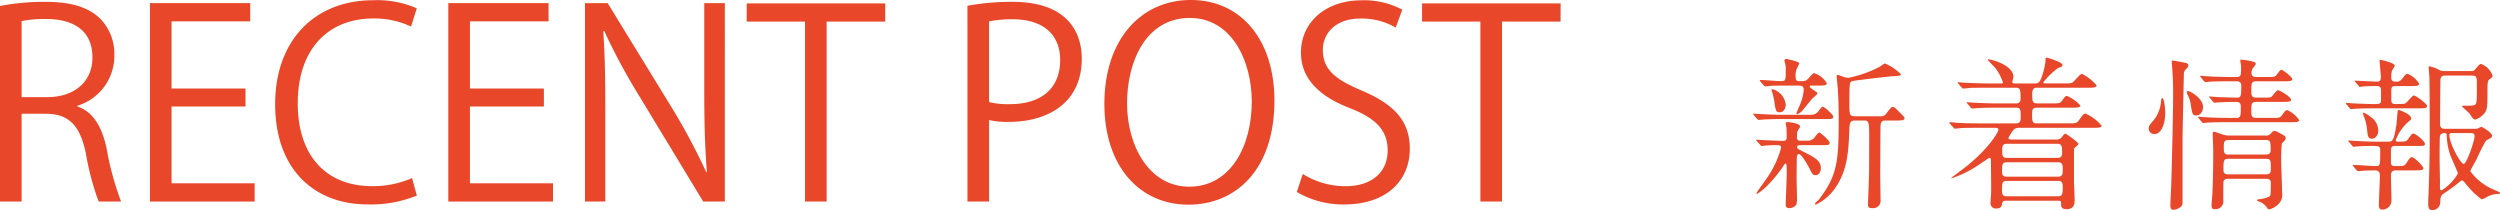
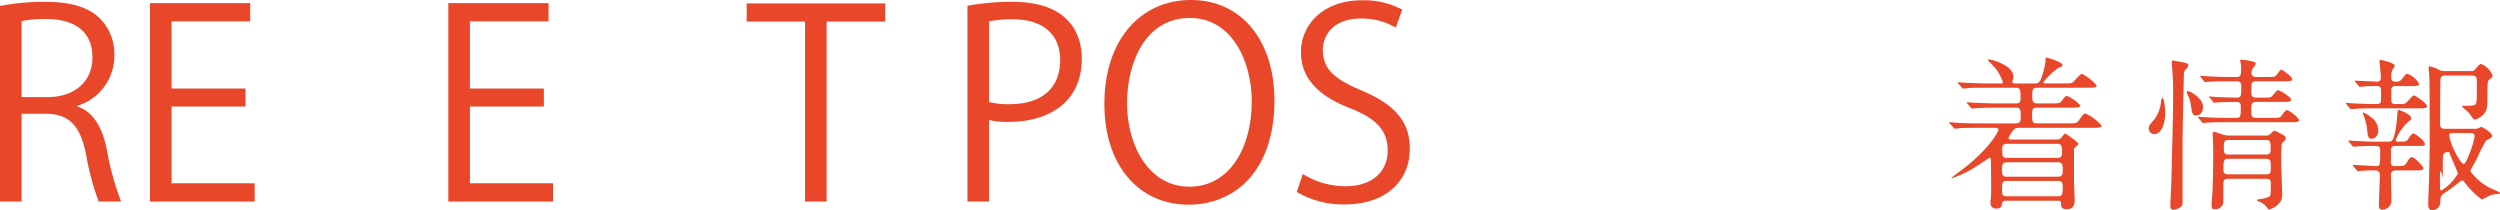
<svg xmlns="http://www.w3.org/2000/svg" id="レイヤー_1" data-name="レイヤー 1" viewBox="0 0 303.101 25.478">
  <defs>
    <style>.cls-1{fill:#e84729;}</style>
  </defs>
  <path class="cls-1" d="M609.542,485.29c1.864.6,2.968,2.4,3.537,5.02a35.326,35.326,0,0,0,1.767,6.5h-2.715A31.8,31.8,0,0,1,610.584,491c-.694-3.346-2.02-4.83-4.861-4.83h-2.936v10.639h-2.62V473.1a28.431,28.431,0,0,1,5.461-.5c3.125,0,5.177.631,6.6,1.957a6.057,6.057,0,0,1,1.8,4.483,6.31,6.31,0,0,1-4.484,6.156Zm-3.662-1.137c3.347,0,5.494-1.894,5.494-4.8,0-3.567-2.684-4.672-5.62-4.672a14.064,14.064,0,0,0-2.967.253v9.218Z" transform="translate(-600.167 -472.377)" />
  <path class="cls-1" d="M631.04,496.813H618.348V472.756H630.5v2.21h-9.534v8.145h8.966v2.179h-8.966V494.6H631.04Z" transform="translate(-600.167 -472.377)" />
-   <path class="cls-1" d="M650.705,496.087a14.775,14.775,0,0,1-6,1.073c-6.189,0-11.177-4.009-11.177-12.154,0-7.767,4.831-12.6,11.871-12.6a11.98,11.98,0,0,1,5.3.979l-.7,2.21a10.447,10.447,0,0,0-4.547-.979c-5.461,0-9.186,3.662-9.186,10.292,0,6.314,3.409,10.039,9.029,10.039a11.926,11.926,0,0,0,4.83-.978Z" transform="translate(-600.167 -472.377)" />
  <path class="cls-1" d="M667.212,496.813H654.521V472.756h12.154v2.21h-9.534v8.145h8.966v2.179h-8.966V494.6h10.071Z" transform="translate(-600.167 -472.377)" />
-   <path class="cls-1" d="M688.045,496.813h-2.62l-7.672-12.66a73.965,73.965,0,0,1-4.325-8.019l-.126.032c.221,3.062.252,5.872.252,10.039v10.608h-2.462V472.756h2.746l7.767,12.66a75.364,75.364,0,0,1,4.2,7.861l.063-.031c-.252-3.347-.316-6.22-.316-10.008V472.756h2.494Z" transform="translate(-600.167 -472.377)" />
  <path class="cls-1" d="M707.489,475h-7.1v21.815h-2.62V475h-7.071v-2.21h16.8Z" transform="translate(-600.167 -472.377)" />
  <path class="cls-1" d="M717.461,473.072a30.434,30.434,0,0,1,5.462-.473c7.766,0,8.4,4.987,8.4,6.882,0,5.651-4.515,7.671-8.777,7.671a9.938,9.938,0,0,1-2.462-.22v9.881h-2.621Zm2.621,11.681a9.594,9.594,0,0,0,2.525.253c3.789,0,6.094-1.895,6.094-5.336s-2.463-4.956-5.746-4.956a13.949,13.949,0,0,0-2.873.252Z" transform="translate(-600.167 -472.377)" />
  <path class="cls-1" d="M754.68,484.563c0,8.461-4.735,12.629-10.419,12.629-5.967,0-10.2-4.7-10.2-12.218,0-7.829,4.452-12.6,10.481-12.6C750.7,472.377,754.68,477.3,754.68,484.563Zm-17.869.348c0,5.114,2.652,10.1,7.545,10.1,4.957,0,7.577-4.831,7.577-10.324,0-4.83-2.367-10.134-7.514-10.134C739.116,474.556,736.811,479.8,736.811,484.911Z" transform="translate(-600.167 -472.377)" />
  <path class="cls-1" d="M769.387,475.724a8.17,8.17,0,0,0-4.23-1.1c-3.346,0-4.609,2.052-4.609,3.788,0,2.368,1.452,3.568,4.672,4.926,3.883,1.641,5.872,3.63,5.872,7.071,0,3.82-2.778,6.756-7.956,6.756a11.073,11.073,0,0,1-5.745-1.515l.726-2.179a9.8,9.8,0,0,0,5.177,1.484c3.221,0,5.115-1.736,5.115-4.325,0-2.368-1.294-3.82-4.42-5.083-3.63-1.357-6.093-3.472-6.093-6.787,0-3.662,2.968-6.346,7.355-6.346a9.791,9.791,0,0,1,4.926,1.136Z" transform="translate(-600.167 -472.377)" />
-   <path class="cls-1" d="M789.369,475h-7.1v21.815h-2.62V475h-7.071v-2.21h16.8Z" transform="translate(-600.167 -472.377)" />
-   <path class="cls-1" d="M819.79,486.292a1.076,1.076,0,0,0,.92-.54c.2-.26.36-.44.46-.44.161,0,1.26.96,1.26,1.2,0,.3-.12.3-1.18.3h-5.141c-.941,0-1.18.021-1.9.041-.12,0-.7.06-.82.06a.249.249,0,0,1-.16-.08l-.439-.521c-.061-.08-.081-.08-.081-.12,0-.02.06-.04.081-.04.059,0,.46.04.54.04.78.04,1.96.1,2.66.1Zm-.44,3.141a1.036,1.036,0,0,0,.92-.54c.2-.24.36-.44.46-.44.16,0,1.261.96,1.261,1.22,0,.3-.1.3-1.181.3h-2.4c-.061,0-.361,0-.361.22,0,.2.061.22.721.56,1.48.741,2.16,1.121,2.16,2,0,.44-.24.86-.62.86-.36,0-.4-.1-.82-.92-.24-.461-.92-1.641-1.24-1.641-.22,0-.22.321-.241.54,0,.24-.019,2.1-.019,2.481,0,.34.04,1.76.04,2.04a3.976,3.976,0,0,1-.061,1.061,1.089,1.089,0,0,1-.84.44c-.46,0-.46-.281-.46-.44,0-.58.121-3.161.121-3.681,0-1.161,0-1.281-.161-1.281-.06,0-.16.141-.24.281a16.148,16.148,0,0,1-2.1,2.54,7.957,7.957,0,0,1-1.061.841.1.1,0,0,1-.1-.1c0-.06.92-1.32,1.1-1.58a11.864,11.864,0,0,0,1.88-3.9c0-.24-.08-.32-.52-.32-.56,0-1,.02-1.44.06-.061,0-.32.04-.381.04a.178.178,0,0,1-.159-.1l-.461-.52c-.06-.06-.06-.08-.06-.1,0-.04.04-.04.08-.04.02,0,.5.04.6.04.921.04,1.961.1,2.561.1.421,0,.461-.2.461-.46,0-.34-.021-.74-.021-1.08-.019-.1-.1-.52-.1-.6,0-.12.161-.14.22-.14.14,0,1.521.14,1.521.54,0,.121-.34.581-.361.681,0,.08-.019.62-.019.7,0,.2.1.34.38.34Zm-2.221-6.682c-1.32,0-1.88.02-2.121.02-.119.021-.679.081-.8.081a.264.264,0,0,1-.179-.1l-.441-.5a.71.71,0,0,1-.059-.12c0-.04.04-.06.08-.06.38,0,2.1.14,2.44.14.62,0,.62-.04.62-1.34a2.658,2.658,0,0,0-.08-.82c0-.04-.08-.3-.08-.34,0-.06.04-.18.241-.18.059,0,1.559.3,1.559.52,0,.04-.22.5-.26.58a1.893,1.893,0,0,0-.179.92c0,.46.019.66.439.66h.461a.866.866,0,0,0,.68-.359c.48-.541.54-.6.679-.6a2.722,2.722,0,0,1,1.521,1.221c0,.279-.4.279-1.06.279h-.86c-.061,0-.16.02-.16.121,0,.2.94.64.94.82,0,.14-.56.56-.64.66-.22.24-1.12,1.38-1.34,1.6a1.852,1.852,0,0,1-.481.28c-.059,0-.08-.08-.08-.12a8.93,8.93,0,0,1,.361-.88,6.008,6.008,0,0,0,.519-1.92c0-.36-.059-.561-.6-.561Zm-2.06.44a2.168,2.168,0,0,1,1.6,1.9c0,.38-.24.9-.7.9-.48,0-.5-.12-.7-1.4a6.589,6.589,0,0,0-.3-1.2c0-.04-.039-.141,0-.161A.13.13,0,0,1,815.069,483.191Zm10,3.8c-.66,0-.66.319-.7,1.46-.1,2.4-.26,4.541-1.58,6.541a6.067,6.067,0,0,1-2.441,2.181c-.06,0-.141,0-.141-.06,0-.12.421-.48.5-.56,2.2-2.861,2.38-4.661,2.38-9.443,0-2.36-.04-2.92-.12-4.14-.019-.221-.12-1.261-.12-1.341s0-.18.1-.18a5.676,5.676,0,0,1,.759.26,2.341,2.341,0,0,0,.581.1,14.292,14.292,0,0,0,3.821-1.361,4.026,4.026,0,0,1,.58-.38,6.011,6.011,0,0,1,1.94,1.3c0,.18-.08.2-1.12.26-.46.04-4.581.5-4.821.6-.26.121-.3.2-.3,2.581,0,1.5,0,1.66.7,1.66h2.981a.83.83,0,0,0,.84-.38c.5-.66.56-.74.74-.74.2,0,.28.1,1.08.9.32.32.34.34.34.46,0,.281-.38.281-1.18.281h-1.261c-.139,0-.42.1-.46.56-.019.139-.04,5.781-.04,6.2,0,.46.04,2.44.04,2.841a.9.9,0,0,1-1,1.02c-.48,0-.52-.16-.52-.46,0-.2.06-1.821.12-3.481.021-.74.021-4.141.021-5.181,0-1.1-.061-1.5-.521-1.5Z" transform="translate(-600.167 -472.377)" />
  <path class="cls-1" d="M847.076,483.012c-.521,0-.521.48-.521.88,0,.6,0,1.02.561,1.02h1.78c.92,0,1.02,0,1.28-.34.36-.5.4-.56.6-.56a4.563,4.563,0,0,1,1.621,1.16c0,.26-.44.26-1.061.26h-4.281c-.519,0-.519.42-.519.74,0,.821,0,1.161.519,1.161H850.9c.9,0,1.04,0,1.32-.38.521-.721.58-.8.8-.8a5.215,5.215,0,0,1,1.941,1.461c0,.26-.461.26-1.082.26h-8.941a.828.828,0,0,0-.641.24,5.367,5.367,0,0,0-.62.96c0,.2.16.22.421.22h5.341a.913.913,0,0,0,.58-.16c.1-.08.42-.56.54-.56.08,0,1.6,1.04,1.6,1.26,0,.1-.38.38-.441.44-.1.12-.1.18-.1.7v3.3c0,.38.08,2.06.08,2.4,0,.68-.28,1.061-.941,1.061-.6,0-.7-.24-.7-.54,0-.421,0-.481-.4-.481h-6.3c-.24,0-.4.06-.44.281-.061.339-.1.66-.681.66a.652.652,0,0,1-.739-.72,1.913,1.913,0,0,1,.019-.34,15.013,15.013,0,0,0,.06-1.621c0-.24-.02-3.2-.039-3.3s-.08-.159-.16-.159-1.161.759-1.381.9a13.7,13.7,0,0,1-3.2,1.58c-.02,0-.04,0-.04-.04,0-.06,1.34-1.02,1.88-1.46,2.822-2.281,3.822-4.182,3.822-4.361,0-.26-.261-.26-.4-.26h-1.96c-.6,0-1.341,0-2.1.02-.12.02-.7.08-.821.08-.08,0-.08-.02-.2-.161l-.4-.439c-.06-.081-.08-.1-.08-.121,0-.04.06-.06.08-.06.14,0,.78.06.9.08,1.28.061,2.041.061,2.721.061h4.4c.56,0,.56-.4.56-.821,0-.76,0-1.08-.52-1.08h-2.421c-.6,0-1.36,0-2.12.04-.08,0-.761.06-.82.06-.08,0-.08-.02-.2-.14l-.38-.46c-.08-.08-.1-.08-.1-.12,0-.02.061-.04.08-.04.141,0,.781.06.9.06,1.28.06,2.04.08,2.72.08h2.341c.1,0,.5,0,.5-.54,0-1.08,0-1.36-.56-1.36h-3.461c-.56,0-1.361,0-2.1.02-.119.02-.7.08-.819.08-.08,0-.1-.02-.221-.16l-.38-.44c-.019-.04-.08-.1-.08-.12,0-.04.061-.04.08-.04.14,0,.781.06.9.06,1.44.06,2.2.08,2.72.08h1.54c.14,0,.241,0,.241-.14a5.933,5.933,0,0,0-.88-1.681c-.141-.18-.961-1-.961-1.06,0-.04.08-.04.1-.04.32,0,3.021.68,3.021,2.14,0,.1-.141.5-.141.6,0,.18.221.18.341.18h2.46c.44,0,.58-.281.761-.761a9.575,9.575,0,0,0,.46-1.88c0-.48,0-.48.179-.48.04,0,1.881.52,1.881.88,0,.18-.08.22-.54.38a9.135,9.135,0,0,0-1.78,1.721c0,.1.14.14.279.14H850.4c.84,0,.92-.02,1.12-.18.181-.161.86-.981,1.061-.981a5.663,5.663,0,0,1,1.78,1.4c0,.281-.4.281-1.08.281Zm2.64,10.782c.54,0,.54-.38.54-.9,0-.38,0-.84-.52-.84h-6.281c-.561,0-.561.34-.561,1.14,0,.18,0,.6.521.6Zm0,2.38c.54,0,.54-.44.54-1.12,0-.3,0-.74-.5-.74h-6.341c-.521,0-.521.3-.521,1.18,0,.28,0,.68.521.68Zm-.04-4.66c.5,0,.5-.4.5-.641,0-.6,0-1.06-.52-1.06h-6.2c-.54,0-.54.38-.54.7,0,.66,0,1,.5,1Z" transform="translate(-600.167 -472.377)" />
  <path class="cls-1" d="M862.678,486.052c0,1.361-.479,2.581-1.32,2.581a.67.67,0,0,1-.68-.66c0-.34.1-.44.68-1.12a4.206,4.206,0,0,0,.82-2.281c.021-.2.08-.3.141-.3C862.558,484.272,862.678,485.552,862.678,486.052Zm2.541-5.321a.871.871,0,0,0-.28.7c-.021.861-.16,7.062-.16,8.042v7.6c-.06.52-.9.74-1.12.74s-.361-.16-.361-.5c0-.46.12-2.4.12-2.8.081-2.9.22-8.3.22-10.8,0-1.32-.019-1.6-.119-3.221-.02-.2-.04-.58-.04-.6,0-.1,0-.18.08-.18s1.28.22,1.48.26c.32.06.42.16.44.3A.582.582,0,0,1,865.219,480.731Zm2.04,4.6c0,.64-.36,1.041-.8,1.041-.48,0-.5-.141-.7-1.441a3.782,3.782,0,0,0-.38-1.1.671.671,0,0,1-.08-.28c0-.1.08-.16.22-.12C865.819,483.492,867.259,484.332,867.259,485.332Zm3.982,1.34c.6,0,.6-.14.6-1.38,0-.48-.2-.56-.719-.56-.141,0-1.521.02-2.041.06-.06,0-.36.04-.42.04-.08,0-.12-.04-.18-.12l-.381-.46c-.079-.08-.1-.1-.1-.14s.06-.04.08-.04c.1,0,.6.06.719.06.141.02,2.221.08,2.6.08.5,0,.5-.3.5-1.481,0-.5-.421-.5-.62-.5h-.761c-.48,0-1.84,0-2.54.061-.061,0-.341.04-.421.04-.059,0-.1-.04-.18-.121l-.379-.46c-.081-.1-.081-.1-.081-.14s.04-.04.06-.04c.141,0,.74.06.881.06.58.04,1.62.08,2.761.08h.679c.58,0,.58-.18.58-1.3,0-.1-.1-.6-.1-.7,0-.06,0-.1.08-.1a7.381,7.381,0,0,1,1.46.24c.12.02.34.08.34.3a2.568,2.568,0,0,1-.361.5,1.256,1.256,0,0,0-.159.56c0,.5.42.5.6.5h1.24c.84,0,.94,0,1.12-.16.1-.08.5-.72.66-.72s1.321.86,1.321,1.14c0,.26-.4.26-1.06.26h-3.3c-.6,0-.6.261-.6,1.181,0,.44,0,.8.58.8h.82c.84,0,.94,0,1.1-.16.12-.1.559-.74.719-.74.2,0,1.6.8,1.6,1.16,0,.26-.42.26-1.08.26H873.7c-.58,0-.58.3-.58,1.06,0,.581,0,.88.58.88h1.86c.94,0,1.04,0,1.28-.339.4-.541.441-.6.641-.6a3.442,3.442,0,0,1,1.44,1.2c0,.259-.4.259-1.081.259H870.26c-.48,0-1.841,0-2.541.06-.059,0-.34.04-.42.04-.059,0-.1-.04-.179-.12l-.38-.46c-.08-.1-.08-.1-.08-.14s.04-.04.059-.04c.14,0,.74.06.88.06.58.04,1.621.08,2.761.08Zm-.921,7.382c-.26,0-.5.04-.58.36-.02.08-.02,2-.02,2.28a.937.937,0,0,1-1,1.041c-.341,0-.421-.08-.421-.54,0-.2.1-1.181.1-1.4.08-1.68.1-3.541.1-5.221,0-.3-.06-1.68-.06-2,0-.16.019-.22.16-.22.18,0,.98.34,1.16.36a2.077,2.077,0,0,0,.68.1h4.421a.736.736,0,0,0,.6-.22c.26-.3.32-.34.48-.34.141,0,.221.04.921.42.34.2.42.26.42.46a.426.426,0,0,1-.141.3c-.119.12-.3.32-.319.34a17.771,17.771,0,0,0-.08,2.161c0,.58.12,3.48.12,4.14,0,1.1-1.3,1.681-1.6,1.681-.1,0-.16-.08-.219-.18a2.243,2.243,0,0,0-.7-.64c-.08-.04-.54-.2-.54-.281s.14-.119.24-.119a3.89,3.89,0,0,0,1.2-.3c.22-.12.24-.12.24-1.7,0-.48-.4-.48-.58-.48Zm-.06-2.421c-.52,0-.52.361-.52,1.241,0,.34,0,.64.58.64H874.9c.58,0,.58-.3.58-.681,0-.979,0-1.2-.56-1.2Zm.08-2.28c-.56,0-.56.34-.56.92,0,.48,0,.84.52.84h4.6c.141,0,.56,0,.56-.48,0-1.02,0-1.28-.56-1.28Z" transform="translate(-600.167 -472.377)" />
-   <path class="cls-1" d="M888.184,485.512c-.461,0-1.841,0-2.541.06-.06,0-.36.04-.42.04s-.1-.04-.18-.12l-.38-.46c-.08-.1-.08-.1-.08-.14s.02-.04.06-.04c.14,0,.78.06.92.06.3.02,1.841.08,2.221.08.94,0,1.06,0,1.06-.54v-1.08c0-.36-.08-.56-.5-.56-.359,0-1.32,0-1.76.06-.04,0-.24.04-.28.04-.08,0-.12-.04-.179-.141l-.4-.459c-.059-.081-.08-.1-.08-.121,0-.04.021-.04.08-.04.1,0,.62.04.72.04.16,0,1.621.08,1.881.08.42,0,.5-.2.5-.54,0-.3-.16-1.8-.16-2.02,0-.06,0-.08.06-.08.1,0,1.78.34,1.78.72a3.114,3.114,0,0,1-.32.56,2.367,2.367,0,0,0-.1.86c0,.38.16.5.52.5a.783.783,0,0,0,.78-.32c.441-.56.481-.62.681-.62a2.879,2.879,0,0,1,1.4,1.2c0,.28-.4.28-1.059.28h-1.641c-.44,0-.68,0-.68.52v1.14c0,.44.14.52.56.52.88,0,1.021-.02,1.141-.08.2-.08.84-.96,1.04-.96.219,0,1.6,1,1.6,1.28s-.4.28-1.08.28Zm-3.221,4.081c-.08-.1-.1-.12-.1-.14,0-.04.04-.04.08-.04.14,0,.78.06.9.06.58.02,1.721.08,2.261.08h1.54c.58,0,.74,0,1.061-2.04.04-.261.119-1.421.159-1.661.02-.12.06-.14.14-.14.06,0,1.5.5,1.5,1.02,0,.141-.059.181-.36.42a5.717,5.717,0,0,0-1.519,2.2.188.188,0,0,0,.2.2c.98,0,1.081,0,1.32-.34.421-.58.461-.64.62-.64.3,0,1.4.94,1.4,1.24,0,.26-.1.26-1.06.26h-2.461c-.42,0-.6.06-.6.56v1.54c.06.341.26.341.741.341.719,0,.9,0,1.12-.341.439-.679.5-.739.66-.739.38,0,1.42,1.16,1.42,1.34,0,.26-.441.26-1.08.26h-2.12c-.361,0-.741,0-.741.6,0,.46.06,2.54.06,2.941a1.117,1.117,0,0,1-1.1,1.22c-.379,0-.42-.28-.42-.54,0-.421.121-3.181.121-3.621,0-.52-.3-.6-.64-.6-.46,0-1.141.02-1.6.06-.06,0-.339.04-.4.04s-.1-.04-.18-.12l-.38-.46c-.04-.06-.08-.1-.08-.14s.02-.04.06-.04c.44,0,2.341.14,2.741.14.52,0,.52-.08.52-1.921,0-.52-.2-.52-1.1-.52-.38,0-1.34.02-1.7.06-.06,0-.36.04-.42.04-.08,0-.12-.04-.18-.14Zm2.781-.4c-.481,0-.5-.28-.6-1.18a6.315,6.315,0,0,0-.439-1.7,1.783,1.783,0,0,1-.061-.22c0-.04.04-.06.1-.06a3.313,3.313,0,0,1,.839.52,1.983,1.983,0,0,1,.92,1.8C888.5,488.633,888.224,489.193,887.744,489.193Zm12.543-1.2a.929.929,0,0,0,.339-.06,3.353,3.353,0,0,1,.38-.181c.1,0,1.3.7,1.3,1.081a.368.368,0,0,1-.16.28c-.08.04-.5.26-.58.32a20.8,20.8,0,0,0-1.121,2.22c-.119.241-.779,1.361-.779,1.481a6.788,6.788,0,0,0,2.959,2.28c.581.26.641.3.641.36,0,.1-.12.121-.16.121a3.084,3.084,0,0,0-1.32.3,4.013,4.013,0,0,1-.721.361,9.928,9.928,0,0,1-2.02-1.981c-.18-.22-.26-.32-.38-.32-.1,0-.22.12-.3.18a19.031,19.031,0,0,1-1.561,1.16c-.68.44-.76.48-.78,1.341a.963.963,0,0,1-.98.92c-.379,0-.48-.3-.48-.76,0-.14,0-.54.02-.761.081-1.64.16-5.061.16-6.9,0-1.661,0-6.481-.04-7.8-.02-.16-.08-.92-.08-1.08,0-.06,0-.14.06-.14a3.744,3.744,0,0,1,1.1.38,1.342,1.342,0,0,0,.8.2h3.221c.24,0,.28-.02.46-.22.5-.58.561-.64.7-.64a2.3,2.3,0,0,1,1.4,1.42c0,.16-.04.2-.4.46-.219.16-.219.66-.219,1.4,0,1.74,0,2.18-.321,2.64a2.355,2.355,0,0,1-1.16.821.4.4,0,0,1-.26-.121,6.914,6.914,0,0,1-.44-.62c-.24-.26-.9-.8-.9-.88,0-.06.2-.06.28-.06,1.28,0,1.421,0,1.48-.58.04-.34.04-1.18.04-2.06,0-.921-.04-1.021-.78-1.021h-2.9c-.42,0-.721.02-.741.56-.02.381-.04,5.1-.04,5.322,0,.58.361.58.7.58Zm-4.3,6.2v1.06a.2.2,0,0,0,.221.2,6,6,0,0,0,1.96-2.04c0-.14-.861-2-.98-2.381a8.3,8.3,0,0,1-.381-2.3c-.019-.16-.1-.22-.2-.22-.54,0-.64.24-.64.66-.02.84-.02,1.681-.02,2.52C895.945,492.094,895.985,493.834,895.985,494.194Zm1.421-5.681c-.2,0-.281.08-.281.22,0,1.04,1.361,3.52,1.741,3.52.36,0,1.32-2.82,1.32-3.38,0-.36-.26-.36-.68-.36Z" transform="translate(-600.167 -472.377)" />
+   <path class="cls-1" d="M888.184,485.512c-.461,0-1.841,0-2.541.06-.06,0-.36.04-.42.04s-.1-.04-.18-.12l-.38-.46c-.08-.1-.08-.1-.08-.14s.02-.04.06-.04c.14,0,.78.06.92.06.3.02,1.841.08,2.221.08.94,0,1.06,0,1.06-.54v-1.08c0-.36-.08-.56-.5-.56-.359,0-1.32,0-1.76.06-.04,0-.24.04-.28.04-.08,0-.12-.04-.179-.141l-.4-.459c-.059-.081-.08-.1-.08-.121,0-.04.021-.04.08-.04.1,0,.62.04.72.04.16,0,1.621.08,1.881.08.42,0,.5-.2.5-.54,0-.3-.16-1.8-.16-2.02,0-.06,0-.08.06-.08.1,0,1.78.34,1.78.72a3.114,3.114,0,0,1-.32.56,2.367,2.367,0,0,0-.1.86c0,.38.16.5.52.5a.783.783,0,0,0,.78-.32c.441-.56.481-.62.681-.62a2.879,2.879,0,0,1,1.4,1.2c0,.28-.4.28-1.059.28h-1.641c-.44,0-.68,0-.68.52v1.14c0,.44.14.52.56.52.88,0,1.021-.02,1.141-.08.2-.08.84-.96,1.04-.96.219,0,1.6,1,1.6,1.28s-.4.28-1.08.28Zm-3.221,4.081c-.08-.1-.1-.12-.1-.14,0-.04.04-.04.08-.04.14,0,.78.06.9.06.58.02,1.721.08,2.261.08h1.54c.58,0,.74,0,1.061-2.04.04-.261.119-1.421.159-1.661.02-.12.06-.14.14-.14.06,0,1.5.5,1.5,1.02,0,.141-.059.181-.36.42a5.717,5.717,0,0,0-1.519,2.2.188.188,0,0,0,.2.2c.98,0,1.081,0,1.32-.34.421-.58.461-.64.62-.64.3,0,1.4.94,1.4,1.24,0,.26-.1.26-1.06.26h-2.461c-.42,0-.6.06-.6.56v1.54c.06.341.26.341.741.341.719,0,.9,0,1.12-.341.439-.679.5-.739.66-.739.38,0,1.42,1.16,1.42,1.34,0,.26-.441.26-1.08.26h-2.12c-.361,0-.741,0-.741.6,0,.46.06,2.54.06,2.941a1.117,1.117,0,0,1-1.1,1.22c-.379,0-.42-.28-.42-.54,0-.421.121-3.181.121-3.621,0-.52-.3-.6-.64-.6-.46,0-1.141.02-1.6.06-.06,0-.339.04-.4.04s-.1-.04-.18-.12l-.38-.46c-.04-.06-.08-.1-.08-.14s.02-.04.06-.04c.44,0,2.341.14,2.741.14.52,0,.52-.08.52-1.921,0-.52-.2-.52-1.1-.52-.38,0-1.34.02-1.7.06-.06,0-.36.04-.42.04-.08,0-.12-.04-.18-.14Zm2.781-.4c-.481,0-.5-.28-.6-1.18a6.315,6.315,0,0,0-.439-1.7,1.783,1.783,0,0,1-.061-.22c0-.04.04-.06.1-.06a3.313,3.313,0,0,1,.839.52,1.983,1.983,0,0,1,.92,1.8C888.5,488.633,888.224,489.193,887.744,489.193Zm12.543-1.2a.929.929,0,0,0,.339-.06,3.353,3.353,0,0,1,.38-.181c.1,0,1.3.7,1.3,1.081a.368.368,0,0,1-.16.28c-.08.04-.5.26-.58.32a20.8,20.8,0,0,0-1.121,2.22c-.119.241-.779,1.361-.779,1.481a6.788,6.788,0,0,0,2.959,2.28c.581.26.641.3.641.36,0,.1-.12.121-.16.121a3.084,3.084,0,0,0-1.32.3,4.013,4.013,0,0,1-.721.361,9.928,9.928,0,0,1-2.02-1.981c-.18-.22-.26-.32-.38-.32-.1,0-.22.12-.3.18a19.031,19.031,0,0,1-1.561,1.16c-.68.44-.76.48-.78,1.341a.963.963,0,0,1-.98.92c-.379,0-.48-.3-.48-.76,0-.14,0-.54.02-.761.081-1.64.16-5.061.16-6.9,0-1.661,0-6.481-.04-7.8-.02-.16-.08-.92-.08-1.08,0-.06,0-.14.06-.14a3.744,3.744,0,0,1,1.1.38,1.342,1.342,0,0,0,.8.2h3.221c.24,0,.28-.02.46-.22.5-.58.561-.64.7-.64a2.3,2.3,0,0,1,1.4,1.42c0,.16-.04.2-.4.46-.219.16-.219.66-.219,1.4,0,1.74,0,2.18-.321,2.64a2.355,2.355,0,0,1-1.16.821.4.4,0,0,1-.26-.121,6.914,6.914,0,0,1-.44-.62c-.24-.26-.9-.8-.9-.88,0-.06.2-.06.28-.06,1.28,0,1.421,0,1.48-.58.04-.34.04-1.18.04-2.06,0-.921-.04-1.021-.78-1.021h-2.9c-.42,0-.721.02-.741.56-.02.381-.04,5.1-.04,5.322,0,.58.361.58.7.58Zm-4.3,6.2v1.06a.2.2,0,0,0,.221.2,6,6,0,0,0,1.96-2.04c0-.14-.861-2-.98-2.381c-.019-.16-.1-.22-.2-.22-.54,0-.64.24-.64.66-.02.84-.02,1.681-.02,2.52C895.945,492.094,895.985,493.834,895.985,494.194Zm1.421-5.681c-.2,0-.281.08-.281.22,0,1.04,1.361,3.52,1.741,3.52.36,0,1.32-2.82,1.32-3.38,0-.36-.26-.36-.68-.36Z" transform="translate(-600.167 -472.377)" />
</svg>